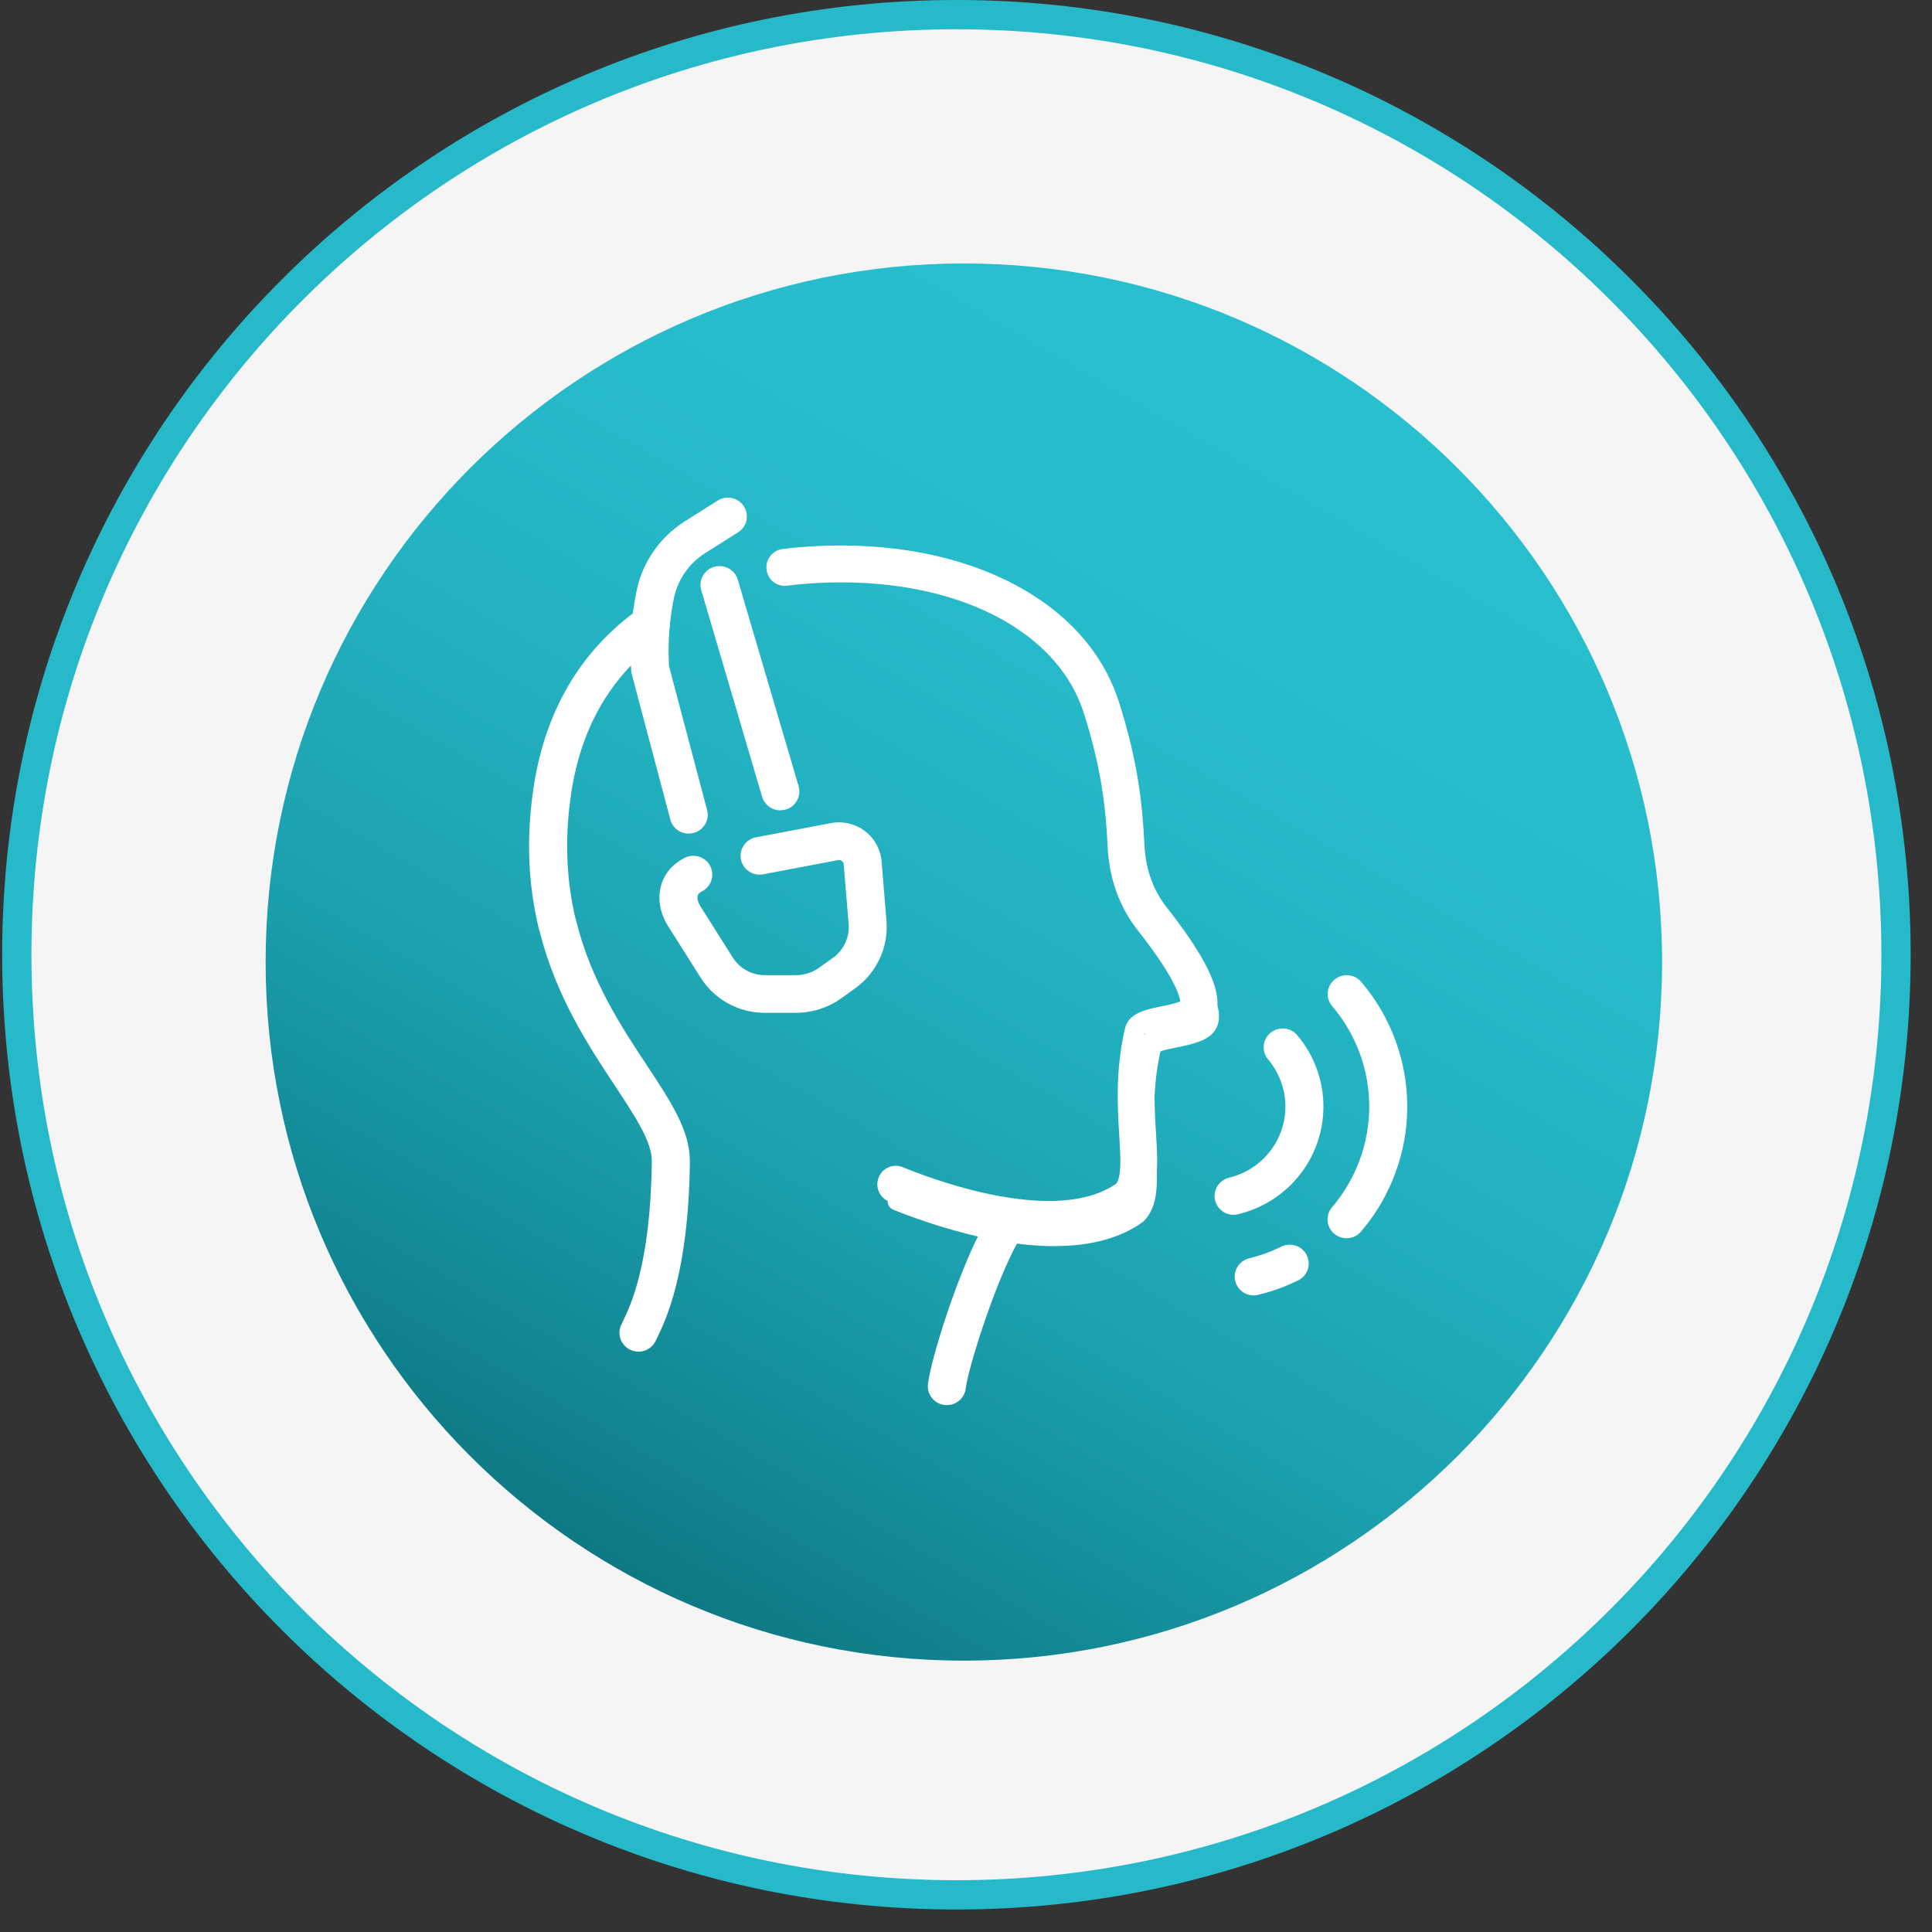
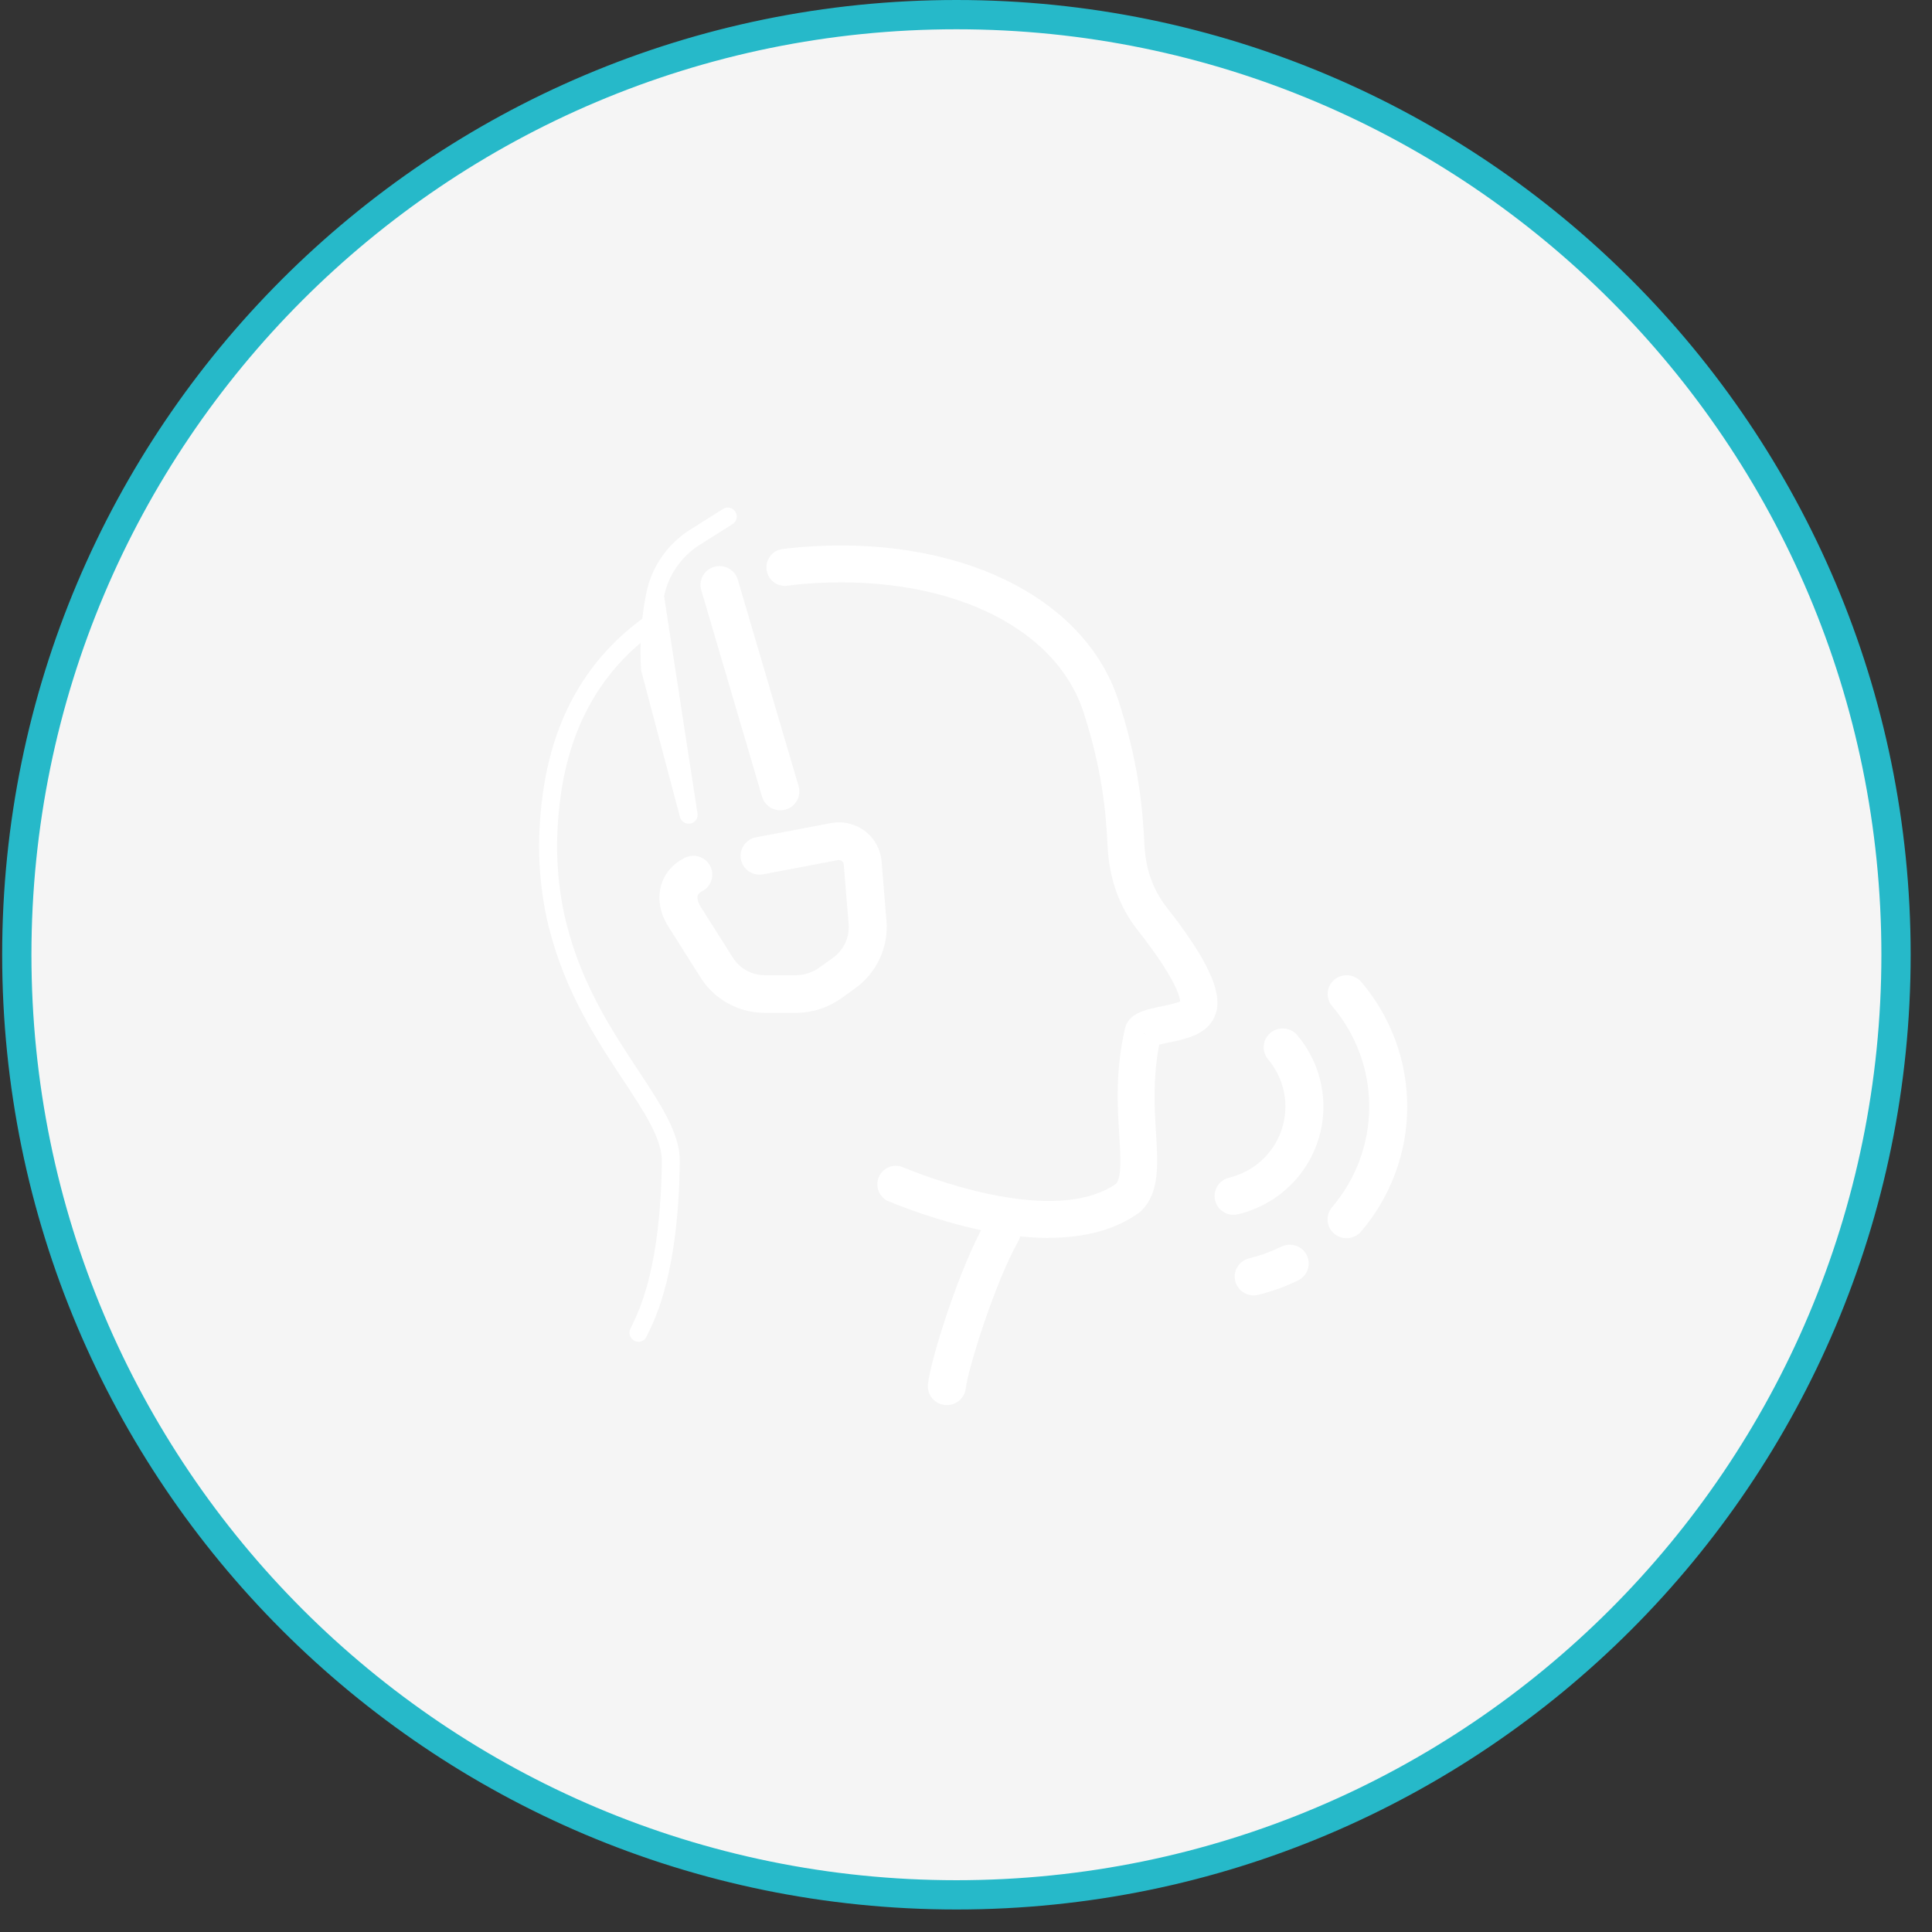
<svg xmlns="http://www.w3.org/2000/svg" width="66" height="66" viewBox="0 0 66 66" fill="none">
  <rect x="0" y="0" width="66" height="66" fill="#333333" stroke="none" />
  <g id="Group 128">
    <path id="Vector" d="M64.771 32.615C64.771 50.352 50.4 64.731 32.673 64.731C14.945 64.731 0.574 50.352 0.574 32.615C0.574 14.878 14.945 0.5 32.673 0.5C50.4 0.5 64.771 14.878 64.771 32.615Z" fill="#F5F5F5" stroke="#26B9C9" />
-     <path id="Vector_2" d="M32.927 56.73C46.1 56.73 56.779 46.045 56.779 32.865C56.779 19.685 46.1 9 32.927 9C19.753 9 9.074 19.685 9.074 32.865C9.074 46.045 19.753 56.73 32.927 56.73Z" fill="url(#paint0_linear_1138_584)" />
    <g id="Vector_3">
      <path d="M46.001 41.962C45.931 41.962 45.861 41.938 45.803 41.889C45.673 41.781 45.657 41.588 45.767 41.46C46.64 40.438 47.12 39.139 47.12 37.802C47.12 36.466 46.642 35.173 45.774 34.153C45.664 34.024 45.681 33.831 45.811 33.723C45.941 33.615 46.134 33.63 46.245 33.761C47.208 34.889 47.737 36.325 47.737 37.802C47.737 39.279 47.206 40.72 46.239 41.852C46.177 41.923 46.092 41.96 46.003 41.96L46.001 41.962Z" fill="white" />
      <path d="M46.001 42.299C45.849 42.299 45.7 42.245 45.582 42.148C45.449 42.037 45.368 41.881 45.353 41.71C45.34 41.539 45.392 41.372 45.504 41.241C46.324 40.281 46.775 39.059 46.775 37.802C46.775 36.545 46.326 35.329 45.509 34.371C45.398 34.239 45.343 34.074 45.358 33.903C45.372 33.732 45.454 33.576 45.587 33.466C45.719 33.355 45.89 33.302 46.061 33.317C46.233 33.333 46.391 33.412 46.502 33.544C47.515 34.733 48.074 36.246 48.074 37.804C48.074 39.362 47.514 40.879 46.495 42.072C46.372 42.218 46.191 42.3 45.999 42.3L46.001 42.299Z" fill="white" />
      <path d="M42.829 43.914C42.69 43.914 42.565 43.821 42.529 43.683C42.489 43.52 42.589 43.354 42.755 43.314C43.158 43.216 43.552 43.074 43.922 42.891C44.075 42.816 44.259 42.877 44.334 43.028C44.41 43.178 44.348 43.361 44.196 43.436C43.784 43.637 43.348 43.796 42.902 43.904C42.878 43.911 42.853 43.913 42.829 43.913V43.914Z" fill="white" />
      <path d="M42.829 44.253C42.529 44.253 42.27 44.051 42.198 43.764C42.112 43.42 42.326 43.072 42.673 42.986C43.053 42.893 43.422 42.759 43.77 42.588C43.926 42.512 44.102 42.5 44.266 42.554C44.43 42.608 44.563 42.723 44.64 42.879C44.717 43.033 44.729 43.207 44.673 43.37C44.617 43.532 44.502 43.664 44.345 43.74C43.911 43.953 43.453 44.119 42.981 44.234C42.931 44.246 42.878 44.253 42.825 44.253H42.829Z" fill="white" />
      <path d="M42.142 41.162C42.003 41.162 41.877 41.069 41.842 40.93C41.801 40.766 41.902 40.602 42.068 40.561C43.353 40.25 44.251 39.115 44.251 37.802C44.251 37.136 44.013 36.486 43.581 35.973C43.471 35.845 43.488 35.652 43.62 35.545C43.75 35.437 43.945 35.454 44.054 35.584C44.579 36.205 44.868 36.993 44.868 37.804C44.868 39.397 43.777 40.776 42.215 41.155C42.191 41.162 42.166 41.164 42.142 41.164V41.162Z" fill="white" />
      <path d="M42.142 41.5C41.842 41.5 41.583 41.299 41.511 41.01C41.425 40.666 41.639 40.316 41.988 40.231C43.119 39.957 43.911 38.958 43.911 37.8C43.911 37.212 43.7 36.64 43.319 36.188C43.09 35.916 43.126 35.51 43.401 35.283C43.535 35.173 43.704 35.121 43.875 35.136C44.047 35.151 44.205 35.232 44.316 35.364C44.892 36.046 45.21 36.912 45.21 37.8C45.21 39.551 44.011 41.064 42.297 41.48C42.246 41.492 42.194 41.499 42.142 41.499V41.5Z" fill="white" />
      <path d="M21.81 45.835C21.768 45.835 21.723 45.826 21.682 45.806C21.528 45.735 21.46 45.554 21.532 45.401L21.585 45.29C21.853 44.737 22.568 43.267 22.609 39.677C22.617 38.907 22.029 38.017 21.286 36.892C20.404 35.557 19.308 33.899 18.761 31.713C18.754 31.697 18.747 31.68 18.744 31.663C18.392 30.206 18.325 28.729 18.539 27.146C18.893 24.507 20.076 22.458 22.057 21.055C22.195 20.957 22.386 20.989 22.486 21.126C22.585 21.264 22.552 21.453 22.414 21.551C20.578 22.852 19.479 24.76 19.148 27.227C18.946 28.717 19.006 30.106 19.329 31.471C19.335 31.487 19.341 31.502 19.344 31.519C19.86 33.629 20.935 35.254 21.799 36.56C22.6 37.773 23.234 38.731 23.222 39.687C23.18 43.412 22.422 44.97 22.137 45.557L22.087 45.66C22.036 45.772 21.923 45.838 21.807 45.838L21.81 45.835Z" fill="white" />
-       <path d="M21.81 46.173C21.716 46.173 21.624 46.153 21.539 46.114C21.214 45.965 21.07 45.583 21.221 45.261L21.275 45.146C21.535 44.61 22.226 43.19 22.267 39.675C22.275 39.008 21.711 38.157 21 37.08C20.106 35.728 18.997 34.048 18.435 31.82C18.426 31.796 18.418 31.771 18.411 31.744C18.048 30.245 17.98 28.727 18.199 27.102C18.566 24.366 19.797 22.24 21.857 20.781C21.998 20.681 22.169 20.641 22.342 20.67C22.513 20.698 22.663 20.79 22.764 20.93C22.973 21.218 22.904 21.62 22.614 21.827C20.857 23.07 19.805 24.902 19.488 27.271C19.293 28.711 19.349 30.052 19.657 31.37C19.665 31.394 19.672 31.416 19.679 31.441C20.181 33.493 21.238 35.092 22.087 36.376C22.921 37.638 23.579 38.633 23.567 39.69C23.523 43.49 22.742 45.097 22.448 45.703L22.4 45.804C22.296 46.027 22.065 46.175 21.812 46.175L21.81 46.173Z" fill="white" />
-       <path d="M36.031 42.571C35.457 42.571 34.833 42.512 34.16 42.394C32.729 42.141 31.389 41.675 30.517 41.326C30.36 41.263 30.283 41.086 30.346 40.93C30.41 40.775 30.589 40.698 30.746 40.761C31.591 41.098 32.888 41.551 34.267 41.793C36.197 42.133 37.669 41.96 38.643 41.279C38.964 40.935 38.923 40.258 38.865 39.328C38.803 38.352 38.728 37.137 39.051 35.733C39.111 35.378 39.554 35.29 40.066 35.185C40.379 35.122 40.902 35.016 40.995 34.86C41.027 34.806 41.258 34.258 39.438 31.982C38.844 31.24 38.504 30.309 38.456 29.291C38.395 28.002 38.248 26.532 37.59 24.52C36.529 21.287 32.399 19.399 27.312 19.82C27.142 19.836 26.955 19.856 26.757 19.881C26.588 19.903 26.434 19.785 26.413 19.617C26.391 19.45 26.511 19.298 26.68 19.277C26.889 19.25 27.082 19.23 27.261 19.213C32.64 18.77 37.026 20.825 38.176 24.332C38.856 26.412 39.008 27.931 39.072 29.262C39.114 30.154 39.408 30.962 39.921 31.605C41.834 33.994 41.754 34.782 41.528 35.166C41.295 35.559 40.709 35.677 40.191 35.782C40.01 35.819 39.743 35.872 39.641 35.921C39.352 37.227 39.424 38.369 39.482 39.289C39.549 40.352 39.6 41.191 39.065 41.724C39.053 41.735 39.039 41.746 39.026 41.756C38.265 42.297 37.262 42.568 36.031 42.568V42.571ZM39.655 35.853C39.655 35.853 39.651 35.865 39.65 35.872C39.651 35.865 39.653 35.86 39.655 35.853Z" fill="white" />
      <path d="M35.825 42.29C35.251 42.29 34.623 42.23 33.956 42.11C32.544 41.858 31.224 41.391 30.366 41.044C30.21 40.981 30.088 40.861 30.021 40.705C29.955 40.551 29.954 40.378 30.017 40.222C30.079 40.066 30.198 39.943 30.354 39.876C30.509 39.81 30.68 39.808 30.835 39.871C31.637 40.197 32.869 40.632 34.176 40.866C35.931 41.18 37.26 41.036 38.129 40.44C38.322 40.189 38.282 39.541 38.236 38.795C38.176 37.817 38.1 36.601 38.421 35.179C38.522 34.614 39.127 34.491 39.662 34.382C39.794 34.355 40.161 34.279 40.318 34.209C40.298 34.023 40.128 33.379 38.859 31.769C38.241 30.985 37.889 30.005 37.839 28.935C37.781 27.693 37.642 26.276 37.017 24.338C36.04 21.314 32.178 19.55 27.413 19.951C27.253 19.964 27.078 19.986 26.889 20.009C26.724 20.029 26.558 19.986 26.426 19.883C26.294 19.78 26.208 19.63 26.188 19.462C26.166 19.295 26.211 19.13 26.314 18.996C26.416 18.863 26.565 18.776 26.732 18.757C26.952 18.728 27.141 18.707 27.308 18.694C32.669 18.243 37.052 20.356 38.213 23.947C38.884 26.027 39.033 27.545 39.096 28.875C39.134 29.679 39.394 30.409 39.847 30.985C41.788 33.447 41.736 34.322 41.428 34.855C41.129 35.368 40.456 35.506 39.915 35.617C39.847 35.631 39.71 35.659 39.6 35.686C39.376 36.847 39.44 37.878 39.491 38.715C39.557 39.798 39.615 40.732 38.993 41.36C38.969 41.385 38.942 41.406 38.914 41.426C38.124 41.998 37.083 42.286 35.823 42.286L35.825 42.29ZM39.07 35.322L39.172 35.337L39.073 35.309V35.319C39.073 35.319 39.07 35.319 39.07 35.32V35.322Z" fill="white" />
      <path d="M32.346 47.662C32.334 47.662 32.324 47.662 32.312 47.66C32.143 47.641 32.021 47.491 32.04 47.325C32.129 46.526 33.086 43.468 33.946 41.945C34.03 41.798 34.216 41.746 34.365 41.828C34.513 41.911 34.566 42.096 34.483 42.243C33.671 43.679 32.732 46.652 32.65 47.391C32.633 47.547 32.5 47.663 32.344 47.663L32.346 47.662Z" fill="white" />
      <path d="M32.346 48C32.322 48 32.297 48 32.273 47.997C32.103 47.978 31.948 47.895 31.84 47.76C31.731 47.626 31.681 47.459 31.7 47.288C31.792 46.445 32.753 43.363 33.648 41.779C33.823 41.47 34.219 41.36 34.532 41.532C34.684 41.617 34.794 41.754 34.842 41.918C34.889 42.084 34.869 42.257 34.783 42.407C33.977 43.835 33.064 46.782 32.992 47.426C32.956 47.753 32.679 48 32.346 48Z" fill="white" />
-       <path d="M23.526 28.139C23.39 28.139 23.265 28.047 23.229 27.912L21.911 22.938C21.906 22.92 21.903 22.901 21.901 22.881C21.843 21.998 21.904 21.111 22.082 20.243C22.263 19.364 22.805 18.582 23.569 18.1L24.696 17.388C24.839 17.296 25.029 17.339 25.121 17.481C25.212 17.623 25.171 17.811 25.027 17.902L23.901 18.614C23.277 19.008 22.832 19.648 22.686 20.367C22.52 21.17 22.462 21.994 22.513 22.813L23.822 27.758C23.865 27.921 23.767 28.088 23.603 28.13C23.578 28.137 23.55 28.14 23.525 28.14L23.526 28.139Z" fill="white" />
-       <path d="M23.526 28.477C23.231 28.477 22.973 28.279 22.899 27.997L21.581 23.023C21.571 22.982 21.564 22.942 21.561 22.903C21.501 21.988 21.564 21.071 21.749 20.176C21.949 19.206 22.545 18.347 23.388 17.814L24.514 17.102C24.661 17.009 24.834 16.978 25.005 17.015C25.174 17.053 25.319 17.152 25.412 17.298C25.504 17.442 25.535 17.614 25.499 17.782C25.461 17.949 25.36 18.093 25.213 18.184L24.087 18.897C23.54 19.242 23.152 19.802 23.022 20.431C22.865 21.196 22.809 21.977 22.855 22.757L24.155 27.67C24.2 27.836 24.176 28.009 24.087 28.157C24 28.306 23.86 28.411 23.691 28.455C23.636 28.469 23.581 28.475 23.526 28.475V28.477Z" fill="white" />
+       <path d="M23.526 28.139C23.39 28.139 23.265 28.047 23.229 27.912L21.911 22.938C21.906 22.92 21.903 22.901 21.901 22.881C21.843 21.998 21.904 21.111 22.082 20.243C22.263 19.364 22.805 18.582 23.569 18.1L24.696 17.388C24.839 17.296 25.029 17.339 25.121 17.481C25.212 17.623 25.171 17.811 25.027 17.902L23.901 18.614C23.277 19.008 22.832 19.648 22.686 20.367L23.822 27.758C23.865 27.921 23.767 28.088 23.603 28.13C23.578 28.137 23.55 28.14 23.525 28.14L23.526 28.139Z" fill="white" />
      <path d="M27.179 34.261H26.135C25.352 34.261 24.636 33.869 24.22 33.211L23.12 31.468C22.887 31.101 22.814 30.703 22.911 30.348C22.998 30.03 23.217 29.775 23.542 29.609C23.692 29.531 23.879 29.59 23.957 29.739C24.036 29.888 23.976 30.072 23.826 30.15C23.655 30.238 23.547 30.358 23.504 30.511C23.453 30.697 23.503 30.928 23.641 31.147L24.742 32.889C25.044 33.368 25.566 33.654 26.135 33.654H27.179C27.545 33.654 27.897 33.542 28.193 33.329L28.659 32.994C29.121 32.663 29.379 32.108 29.333 31.546L29.165 29.502C29.153 29.358 29.083 29.232 28.967 29.144C28.851 29.057 28.709 29.024 28.565 29.051L26.008 29.536C25.841 29.567 25.68 29.46 25.648 29.294C25.615 29.128 25.724 28.969 25.892 28.937L28.449 28.452C28.762 28.392 29.085 28.467 29.34 28.658C29.593 28.849 29.753 29.139 29.779 29.452L29.946 31.495C30.009 32.268 29.656 33.031 29.022 33.486L28.555 33.821C28.153 34.111 27.677 34.263 27.181 34.263L27.179 34.261Z" fill="white" />
      <path d="M27.179 34.6H26.135C25.232 34.6 24.408 34.148 23.93 33.39L22.829 31.648C22.545 31.199 22.458 30.705 22.581 30.259C22.694 29.847 22.973 29.519 23.385 29.308C23.538 29.228 23.715 29.215 23.88 29.265C24.046 29.318 24.181 29.43 24.26 29.582C24.338 29.734 24.354 29.908 24.302 30.072C24.25 30.236 24.137 30.37 23.983 30.448C23.858 30.512 23.841 30.577 23.834 30.597C23.814 30.67 23.829 30.803 23.93 30.966L25.031 32.708C25.27 33.087 25.682 33.314 26.133 33.314H27.177C27.471 33.314 27.753 33.224 27.991 33.053L28.458 32.718C28.823 32.456 29.027 32.016 28.991 31.571L28.823 29.528C28.82 29.48 28.798 29.441 28.758 29.413C28.719 29.384 28.675 29.374 28.628 29.382L26.072 29.868C25.718 29.934 25.378 29.704 25.311 29.357C25.244 29.008 25.475 28.672 25.825 28.604L28.382 28.119C28.789 28.041 29.213 28.139 29.543 28.387C29.873 28.636 30.081 29.013 30.116 29.423L30.283 31.466C30.357 32.356 29.948 33.234 29.218 33.759L28.752 34.094C28.29 34.425 27.747 34.6 27.176 34.6H27.179Z" fill="white" />
      <path d="M26.658 27.344C26.524 27.344 26.401 27.257 26.362 27.124L24.284 20.066C24.236 19.905 24.33 19.736 24.492 19.688C24.656 19.641 24.826 19.734 24.873 19.895L26.952 26.953C27 27.114 26.906 27.283 26.743 27.33C26.714 27.339 26.685 27.342 26.658 27.342V27.344Z" fill="white" />
      <path d="M26.658 27.682C26.371 27.682 26.114 27.491 26.034 27.218L23.956 20.16C23.908 19.996 23.926 19.822 24.01 19.672C24.094 19.521 24.231 19.411 24.398 19.364C24.742 19.265 25.102 19.46 25.203 19.8L27.282 26.858C27.329 27.022 27.311 27.197 27.227 27.347C27.143 27.498 27.006 27.608 26.839 27.655C26.779 27.672 26.718 27.68 26.658 27.68V27.682Z" fill="white" />
    </g>
  </g>
  <defs>
    <linearGradient id="paint0_linear_1138_584" x1="21" y1="53.535" x2="44.875" y2="12.206" gradientUnits="userSpaceOnUse">
      <stop stop-color="#0D7984" />
      <stop offset="0.11" stop-color="#128894" />
      <stop offset="0.31" stop-color="#1CA0AD" />
      <stop offset="0.53" stop-color="#22B1C0" />
      <stop offset="0.75" stop-color="#26BBCB" />
      <stop offset="1" stop-color="#28BFCF" />
    </linearGradient>
  </defs>
</svg>